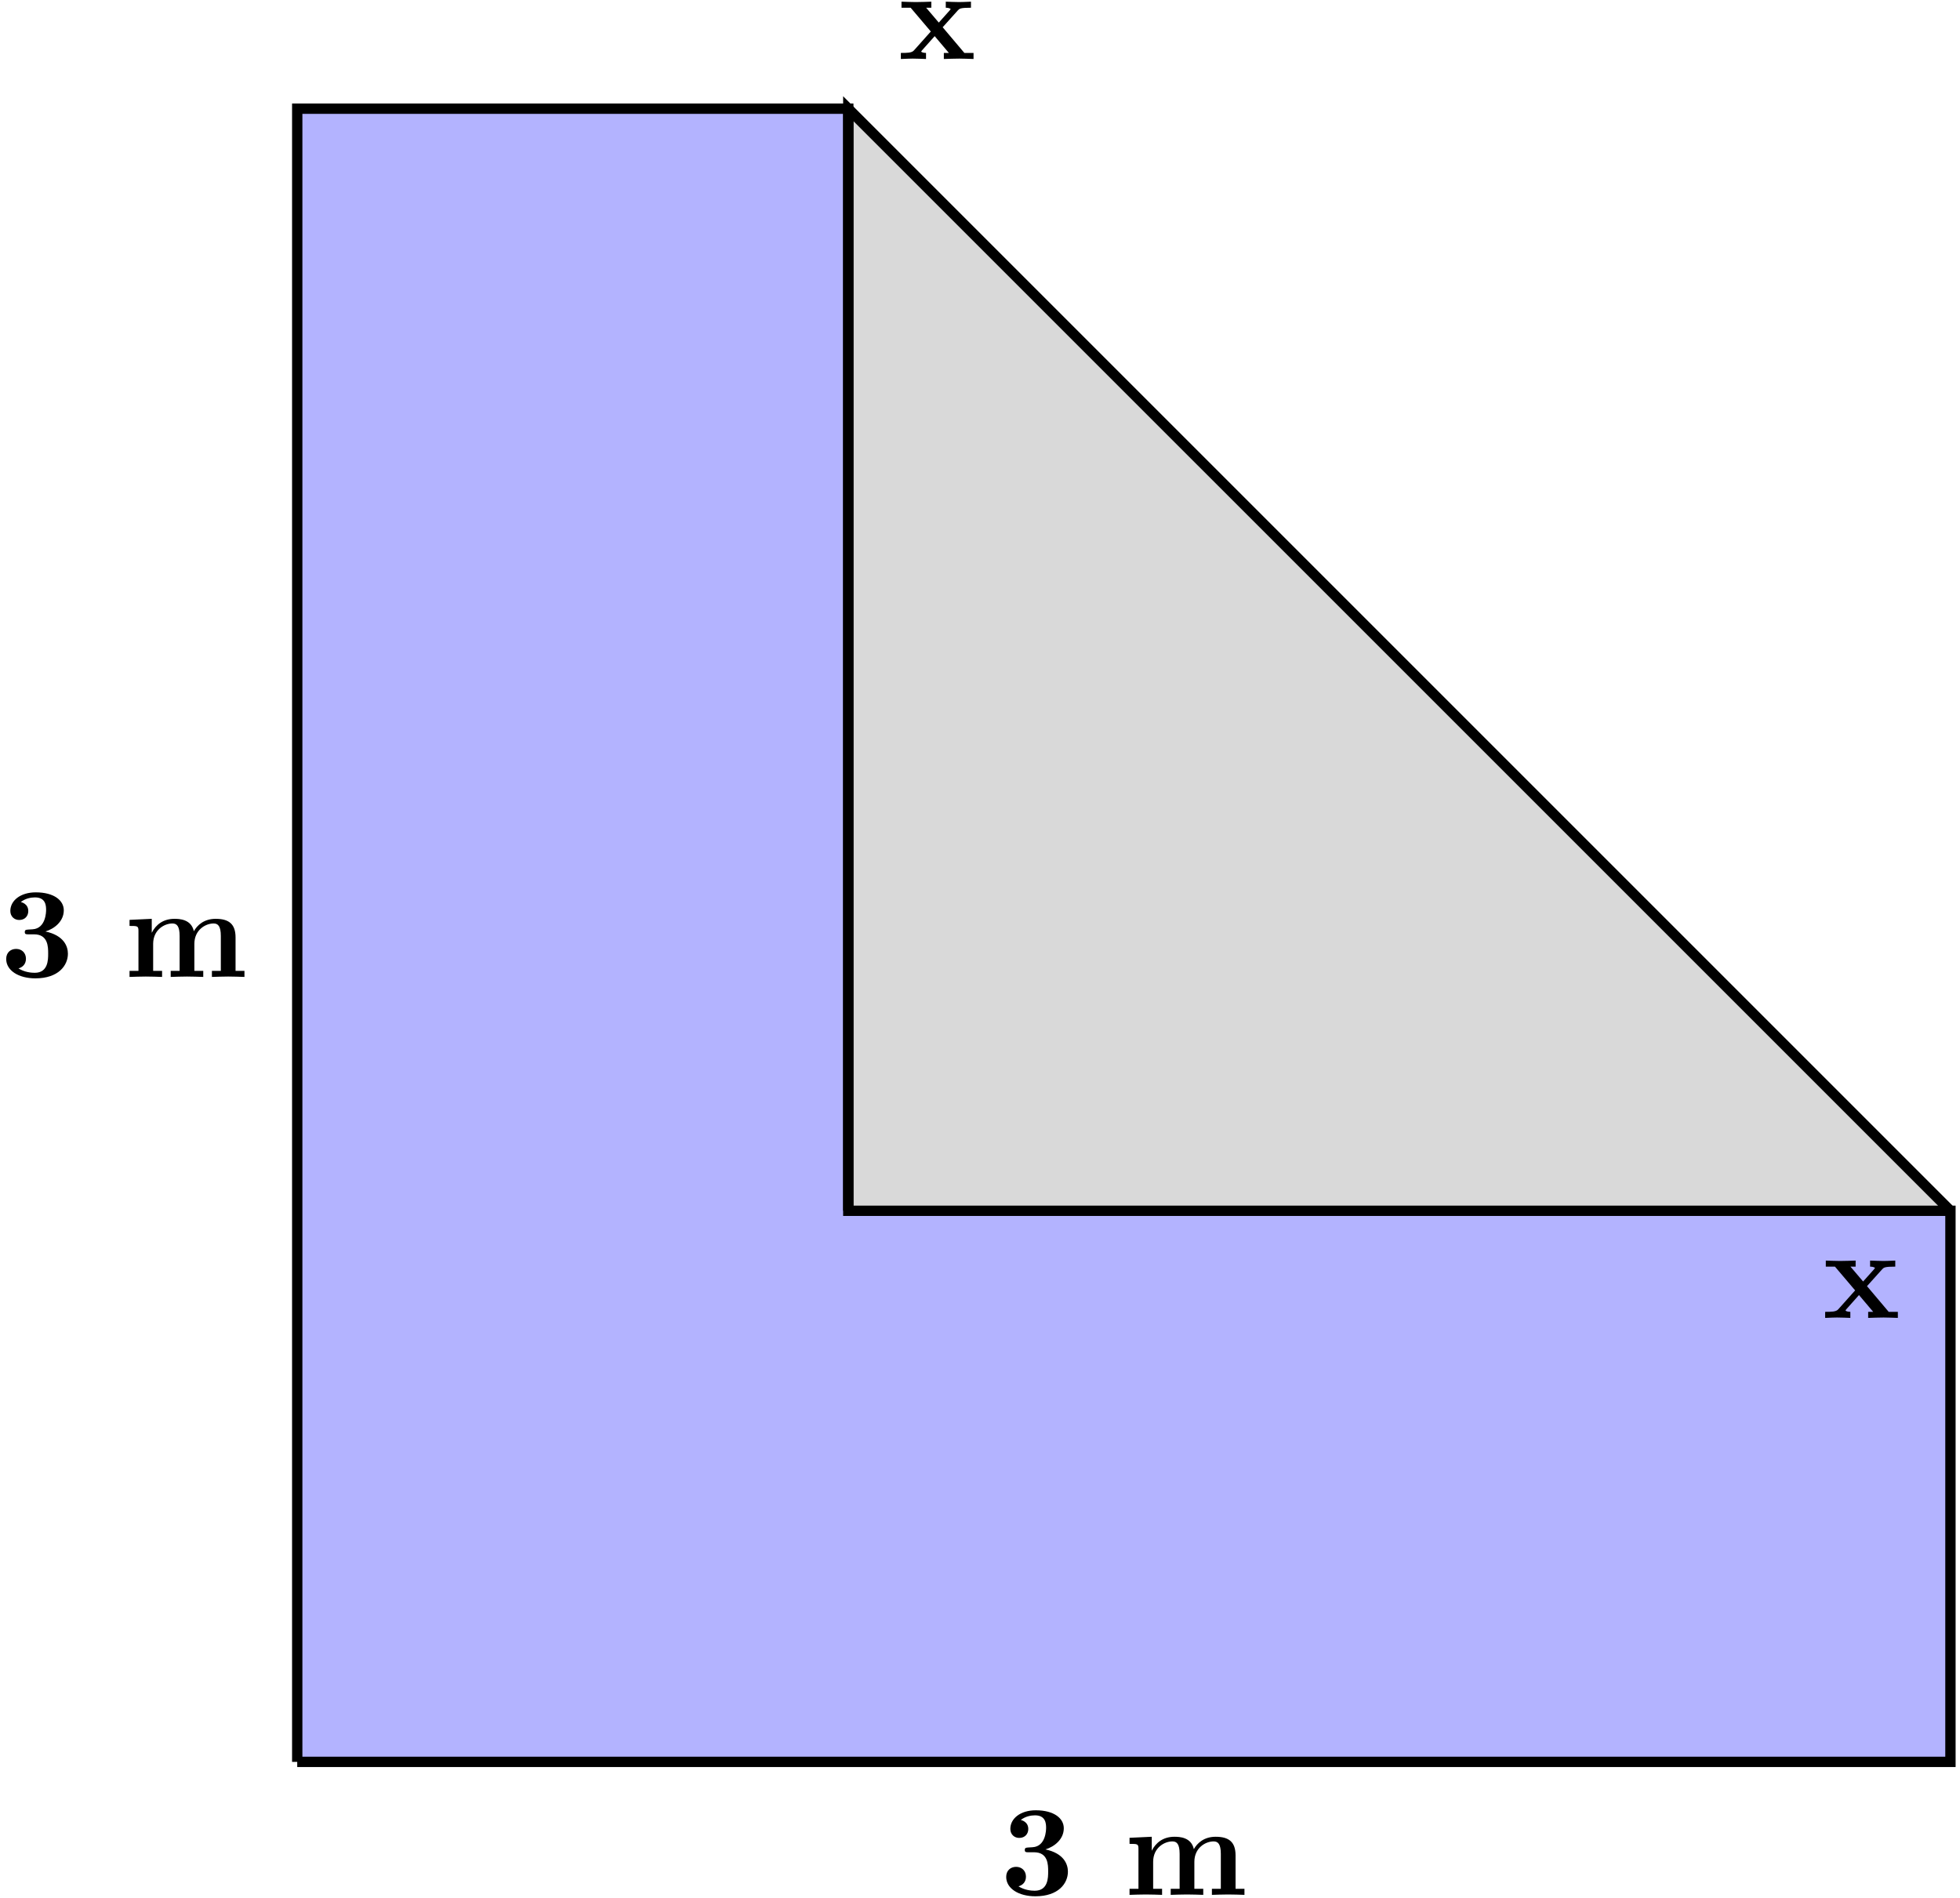
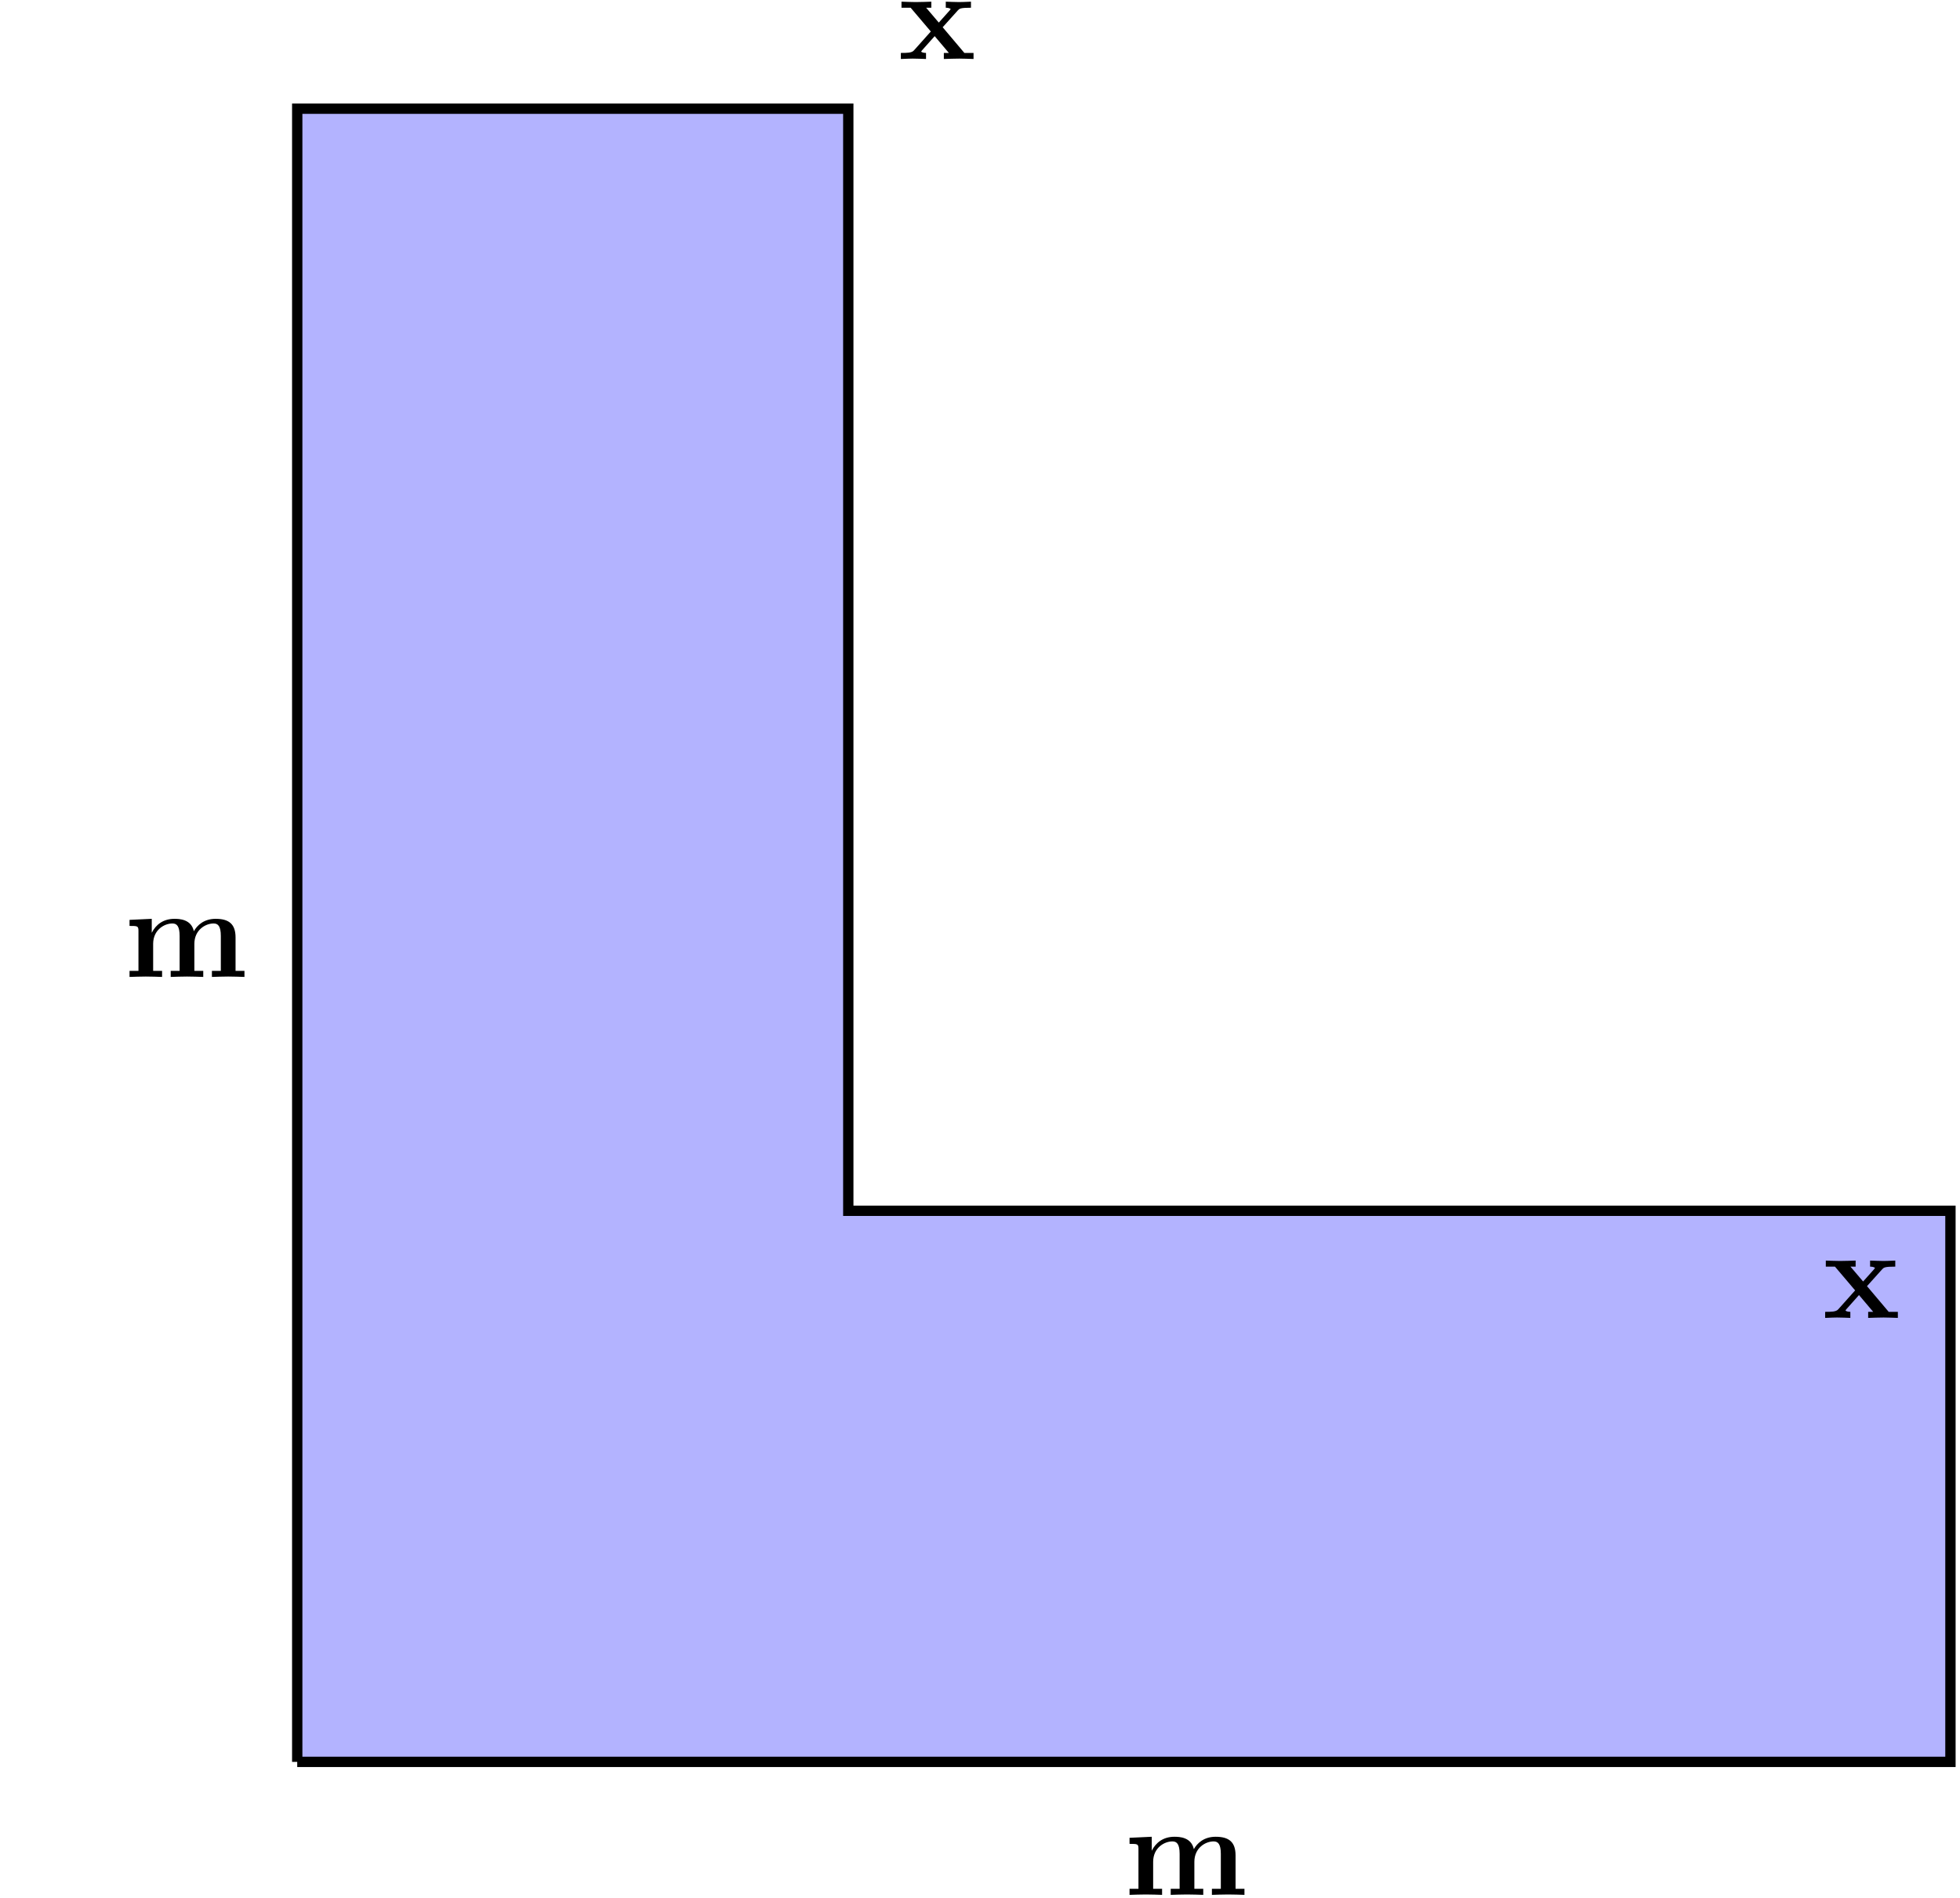
<svg xmlns="http://www.w3.org/2000/svg" xmlns:xlink="http://www.w3.org/1999/xlink" width="253" height="245" viewBox="1875.656 1486.722 151.233 146.451">
  <defs>
-     <path id="g0-51" d="M3.507-3.507c.687-.21 1.415-.777 1.415-1.634 0-.767-.758-1.385-2.162-1.385-1.186 0-1.963.638-1.963 1.435 0 .428.309.697.687.697.449 0 .698-.318.698-.687 0-.578-.538-.687-.578-.697.349-.28.787-.359 1.096-.359.827 0 .857.638.857.966 0 .13-.01 1.435-1.046 1.495-.409.02-.429.03-.479.04-.1.01-.12.11-.12.169 0 .18.1.18.28.18h.438c1.086 0 1.086.976 1.086 1.484 0 .468 0 1.484-1.036 1.484-.26 0-.777-.04-1.255-.339.328-.09.577-.338.577-.747 0-.448-.318-.757-.757-.757-.418 0-.767.27-.767.777C.478-.488 1.445.11 2.73.11c1.783 0 2.51-.997 2.51-1.903 0-.548-.289-1.405-1.733-1.714" />
    <path id="g0-109" d="M1.136-3.547v3.079H.448V0c.28-.01.877-.03 1.256-.03.388 0 .976.02 1.255.03v-.468H2.27V-2.55c0-1.086.867-1.575 1.485-1.575.339 0 .558.2.558.967v2.69h-.688V0c.28-.01.877-.03 1.256-.03.388 0 .976.02 1.255.03v-.468H5.45V-2.55c0-1.086.866-1.575 1.484-1.575.339 0 .558.2.558.967v2.69h-.688V0c.28-.01.877-.03 1.256-.03.388 0 .976.02 1.255.03v-.468h-.687v-2.58c0-1.027-.508-1.435-1.535-1.435-.906 0-1.424.498-1.683.956-.2-.926-1.116-.956-1.495-.956-.866 0-1.434.448-1.753 1.076v-1.076l-1.714.08v.468c.618 0 .688 0 .688.388" />
    <path id="g0-120" d="m3.447-2.45 1.166-1.296c.13-.14.189-.21 1.016-.21v-.467c-.349.02-.867.03-.917.03-.249 0-.747-.02-1.026-.03v.468c.14 0 .26.02.379.09-.04.06-.04.08-.08.119l-.837.937-.976-1.146h.398v-.468c-.259.01-.886.03-1.205.03s-.767-.02-1.096-.03v.468h.707l1.555 1.833L1.225-.658c-.169.19-.528.19-1.006.19V0c.349-.02.867-.03.917-.03.249 0 .827.02 1.026.03v-.468c-.18 0-.369-.05-.369-.11 0-.01 0-.02.07-.1l.966-1.085L3.925-.468h-.388V0c.259-.01.866-.03 1.195-.03.32 0 .767.02 1.096.03v-.468h-.707z" />
  </defs>
  <g id="page1">
    <path fill="#b3b3ff" d="M1898.59 1622.672v-127.563h42.52v85.04h85.042v42.523z" />
-     <path fill="#d9d9d9" d="M1941.11 1580.148v-85.039l85.042 85.04z" />
    <path fill="none" stroke="#000" stroke-miterlimit="10" stroke-width=".797" d="M1898.59 1622.672v-127.563h42.52v85.04h85.042v42.523H1898.59" />
-     <path fill="none" stroke="#000" stroke-miterlimit="10" stroke-width=".797" d="M1941.11 1580.148v-85.039l85.042 85.04" />
    <g transform="translate(-22.93 -60.57)">
      <use xlink:href="#g0-51" x="1898.586" y="1622.674" />
      <use xlink:href="#g0-109" x="1908.133" y="1622.674" />
    </g>
    <g transform="translate(54.23 10.26)">
      <use xlink:href="#g0-51" x="1898.586" y="1622.674" />
      <use xlink:href="#g0-109" x="1908.133" y="1622.674" />
    </g>
    <use xlink:href="#g0-120" x="1898.586" y="1622.674" transform="translate(46.36 -131.4)" />
    <use xlink:href="#g0-120" x="1898.586" y="1622.674" transform="translate(117.68 -34.26)" />
  </g>
  <script type="text/ecmascript">if(window.parent.postMessage)window.parent.postMessage("91.875|189.75|183.75|"+window.location,"*");</script>
</svg>